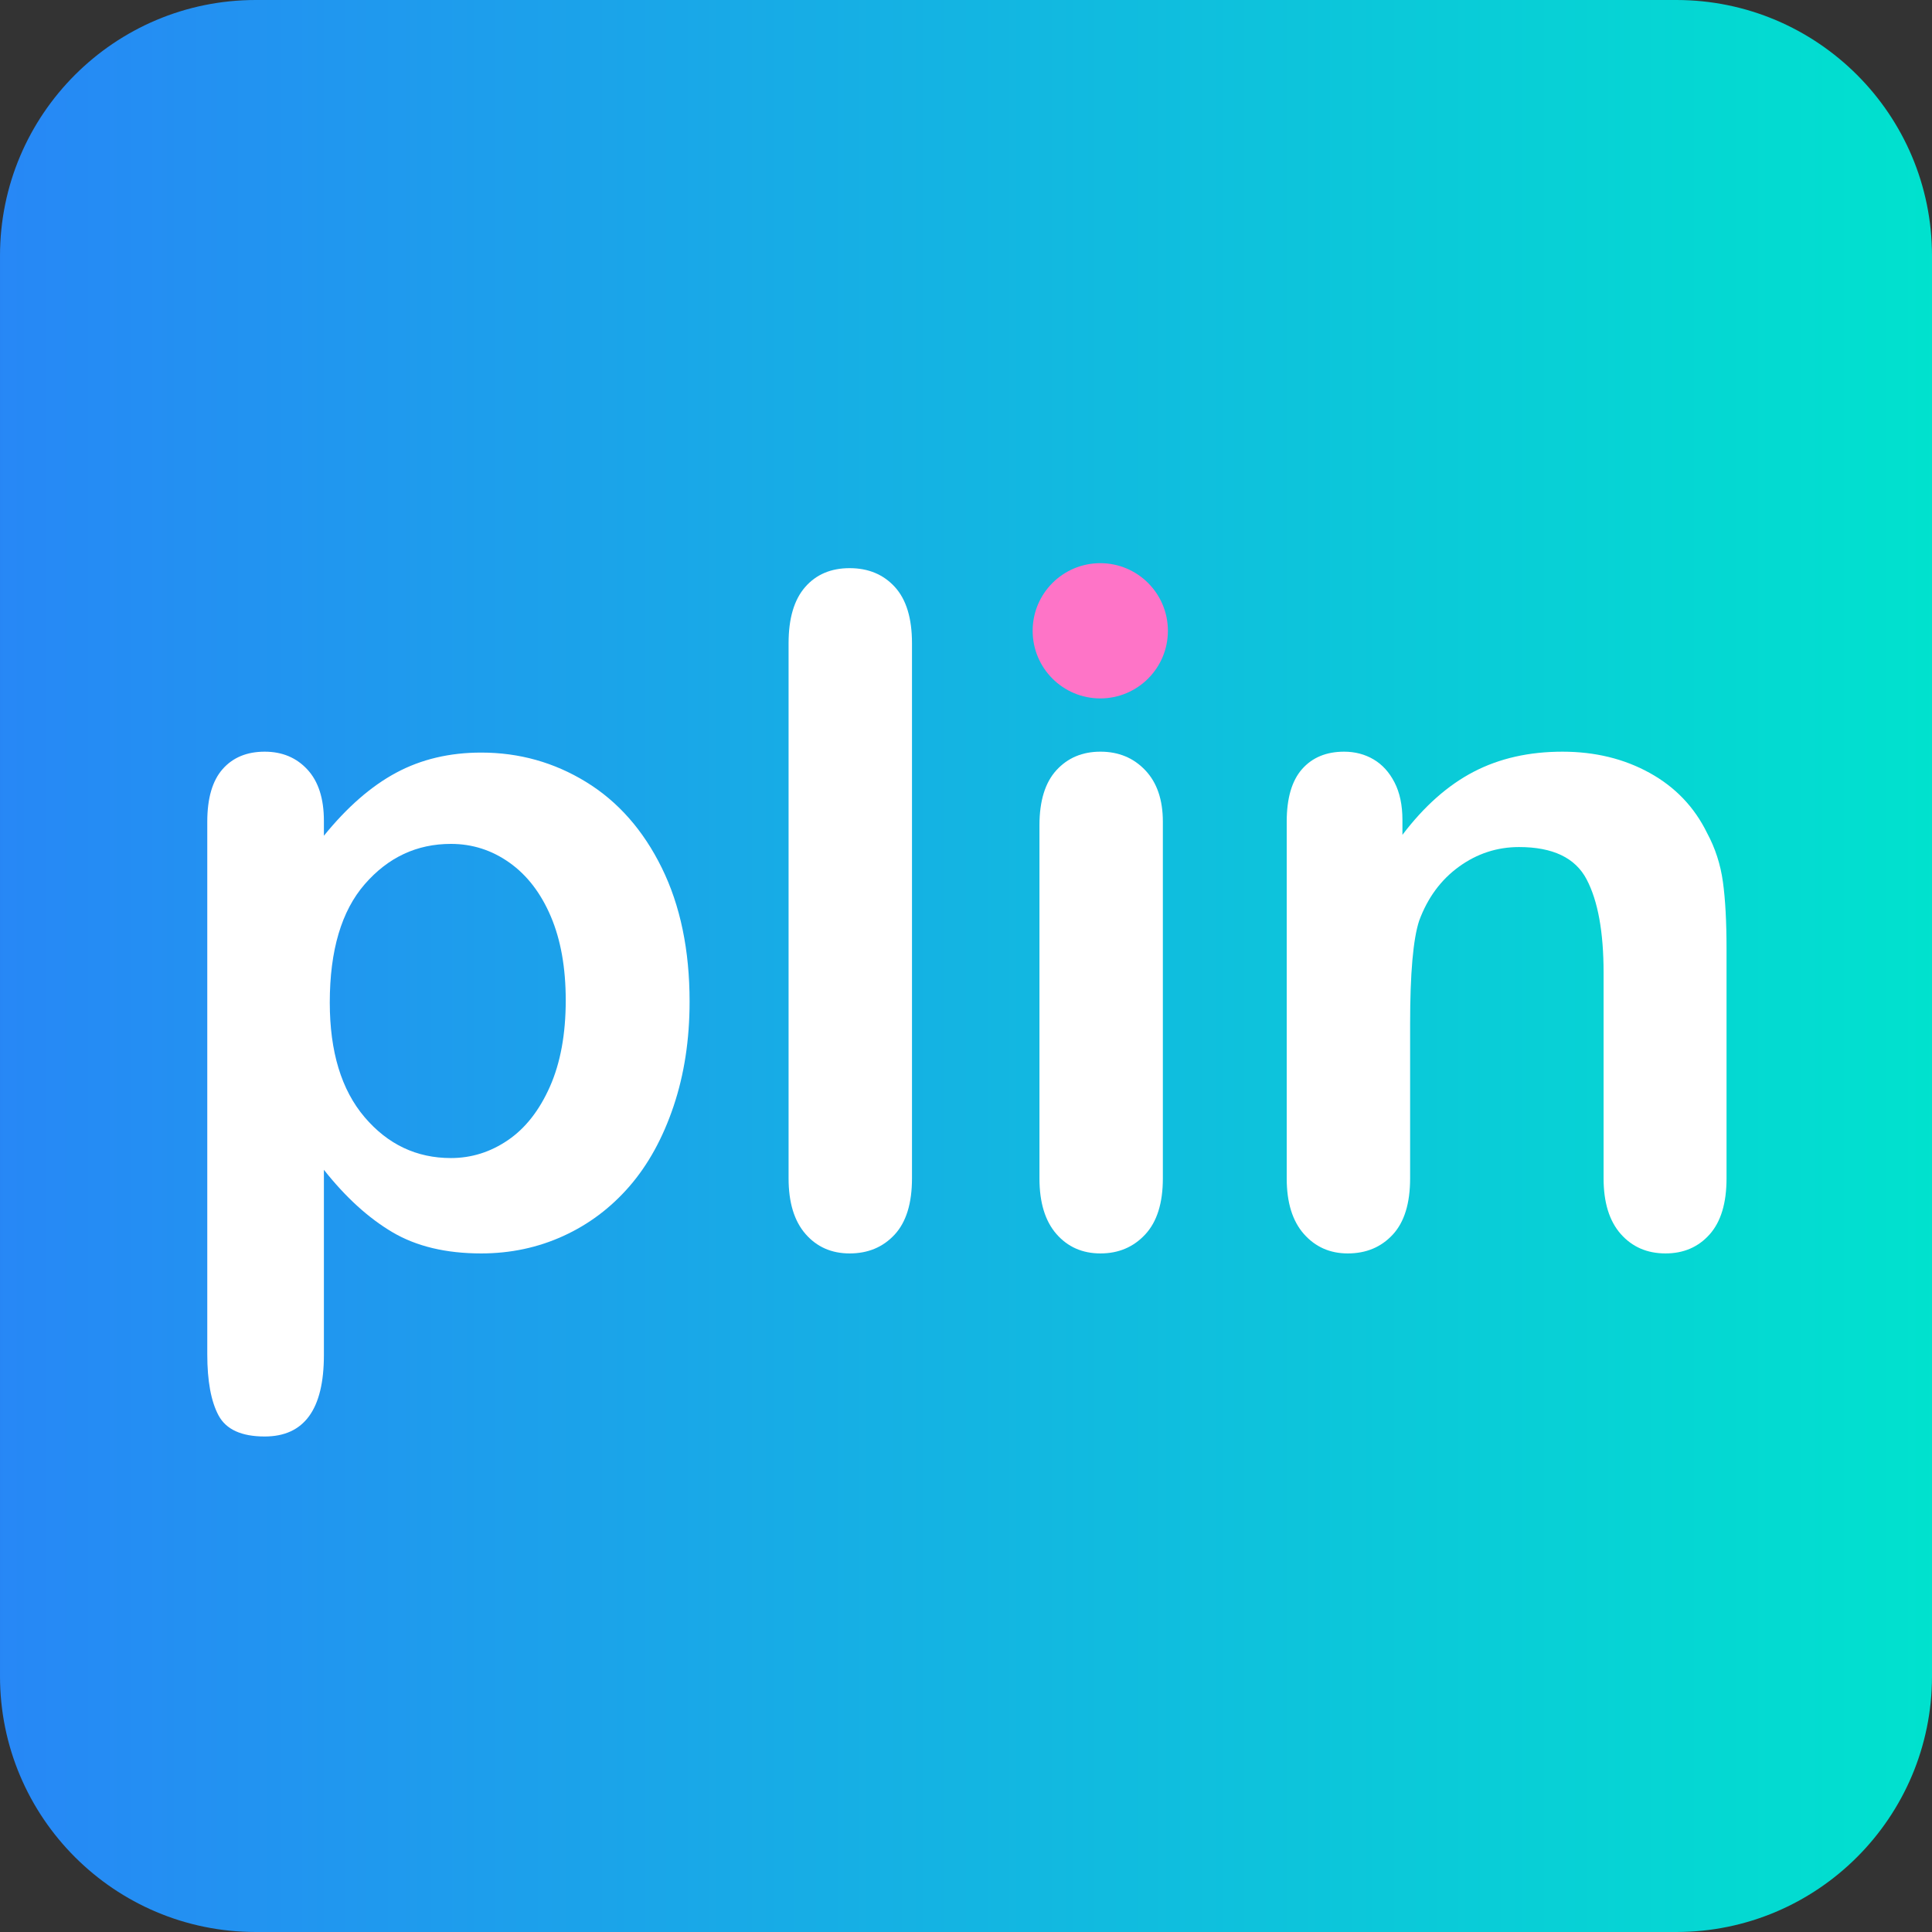
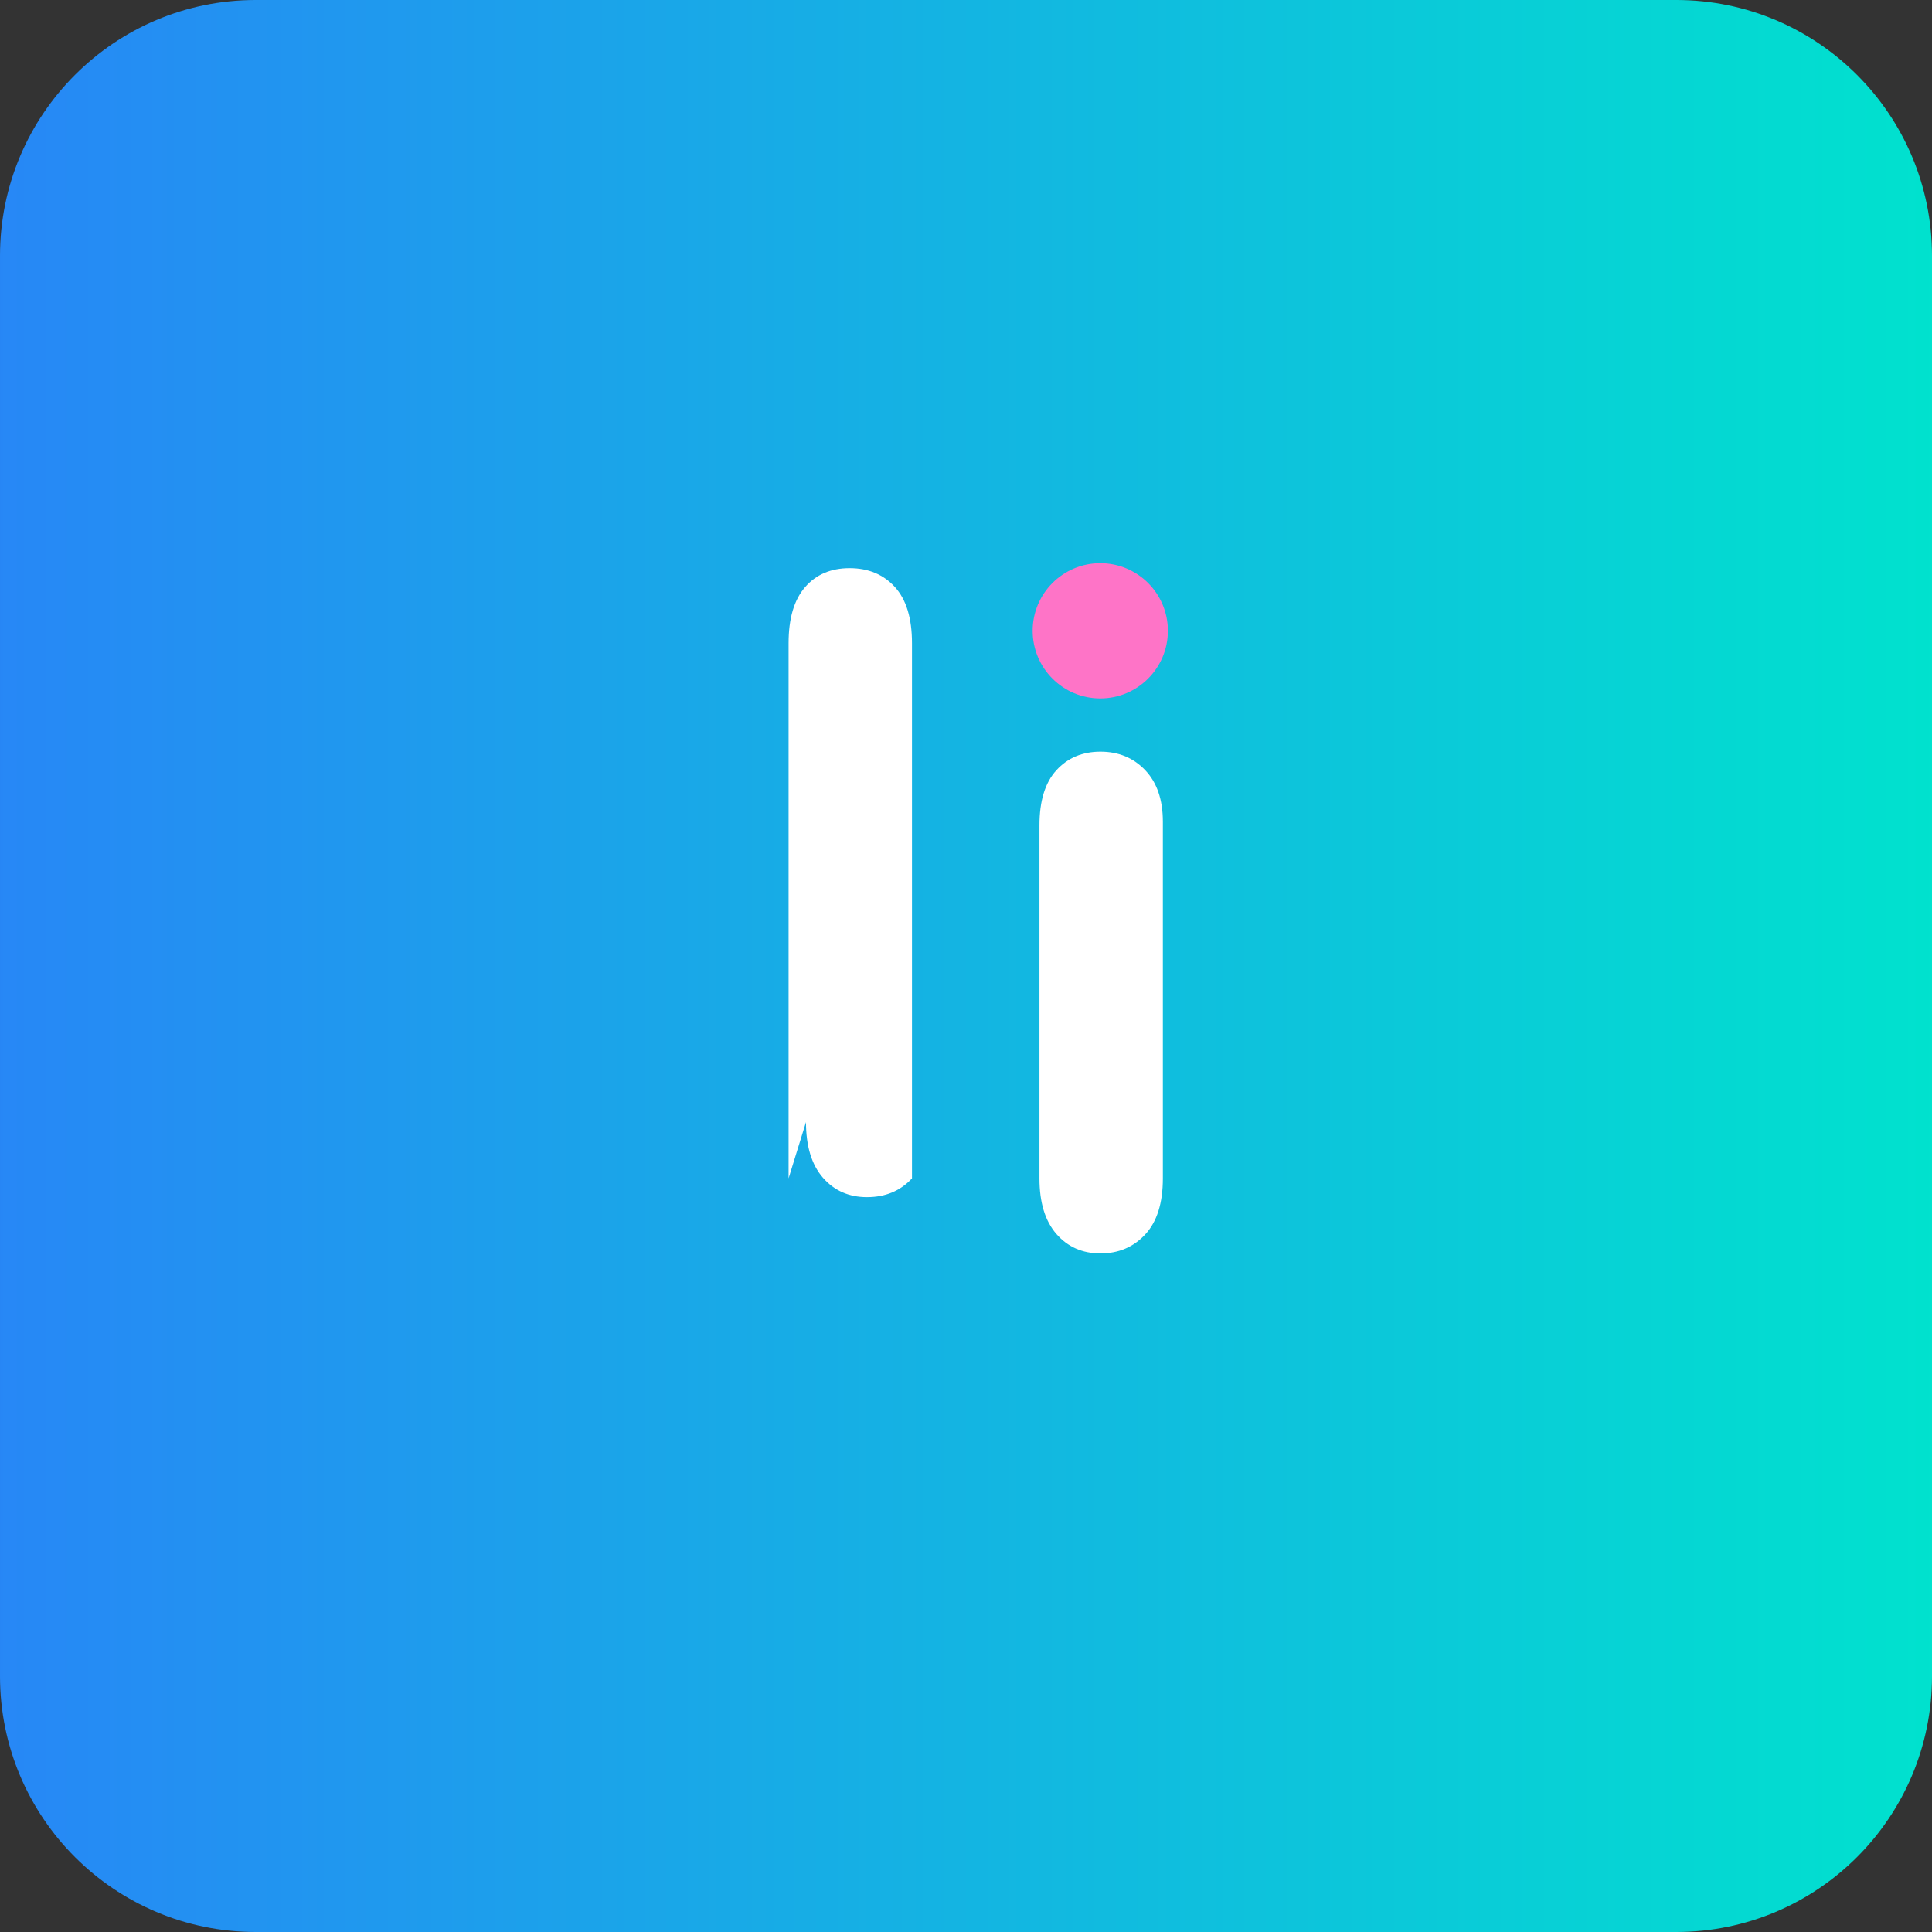
<svg xmlns="http://www.w3.org/2000/svg" width="100%" height="100%" viewBox="0 0 480 480" xml:space="preserve" style="fill-rule:evenodd;clip-rule:evenodd;stroke-linejoin:round;stroke-miterlimit:2;">
  <rect x="0" y="0" width="480" height="480" fill="#333333" stroke="none" />
  <path d="M480,63.526l0,352.948c0,35.061 -28.465,63.526 -63.526,63.526l-352.948,0c-35.061,0 -63.526,-28.465 -63.526,-63.526l-0,-352.948c-0,-35.061 28.465,-63.526 63.526,-63.526l352.948,-0c35.061,-0 63.526,28.465 63.526,63.526Z" style="fill:url(#_Linear1);" />
  <g>
-     <path d="M80.471,203.935l0,3.706c5.765,-7.112 11.755,-12.335 17.969,-15.666c6.214,-3.332 13.252,-4.998 21.113,-4.998c9.434,0 18.119,2.433 26.055,7.3c7.936,4.867 14.206,11.979 18.811,21.338c4.604,9.359 6.907,20.439 6.907,33.242c-0,9.434 -1.329,18.1 -3.987,25.999c-2.658,7.898 -6.308,14.524 -10.95,19.878c-4.642,5.353 -10.126,9.471 -16.452,12.353c-6.327,2.883 -13.121,4.324 -20.384,4.324c-8.76,-0 -16.116,-1.76 -22.068,-5.279c-5.952,-3.518 -11.623,-8.684 -17.014,-15.498l0,46.045c0,13.477 -4.904,20.215 -14.712,20.215c-5.765,0 -9.583,-1.741 -11.455,-5.222c-1.872,-3.481 -2.807,-8.554 -2.807,-15.217l-0,-132.295c-0,-5.84 1.272,-10.201 3.818,-13.084c2.546,-2.882 6.027,-4.323 10.444,-4.323c4.343,-0 7.88,1.478 10.613,4.436c2.733,2.957 4.099,7.206 4.099,12.746Zm60.083,44.585c0,-8.086 -1.235,-15.03 -3.706,-20.832c-2.471,-5.803 -5.896,-10.258 -10.276,-13.365c-4.38,-3.107 -9.227,-4.66 -14.543,-4.66c-8.46,-0 -15.592,3.331 -21.394,9.995c-5.803,6.663 -8.704,16.471 -8.704,29.424c0,12.203 2.883,21.693 8.648,28.469c5.765,6.776 12.915,10.163 21.45,10.163c5.091,0 9.808,-1.478 14.15,-4.436c4.343,-2.957 7.824,-7.393 10.445,-13.308c2.62,-5.914 3.93,-13.064 3.93,-21.45Z" style="fill:#fff;" />
-     <path d="M195.92,292.768l0,-132.969c0,-6.139 1.367,-10.781 4.1,-13.925c2.732,-3.145 6.42,-4.717 11.062,-4.717c4.641,-0 8.385,1.553 11.23,4.661c2.845,3.107 4.268,7.767 4.268,13.981l-0,132.969c-0,6.214 -1.442,10.875 -4.324,13.982c-2.883,3.107 -6.607,4.661 -11.174,4.661c-4.493,-0 -8.143,-1.61 -10.95,-4.829c-2.808,-3.22 -4.212,-7.824 -4.212,-13.814Z" style="fill:#fff;" />
+     <path d="M195.92,292.768l0,-132.969c0,-6.139 1.367,-10.781 4.1,-13.925c2.732,-3.145 6.42,-4.717 11.062,-4.717c4.641,-0 8.385,1.553 11.23,4.661c2.845,3.107 4.268,7.767 4.268,13.981l-0,132.969c-2.883,3.107 -6.607,4.661 -11.174,4.661c-4.493,-0 -8.143,-1.61 -10.95,-4.829c-2.808,-3.22 -4.212,-7.824 -4.212,-13.814Z" style="fill:#fff;" />
    <path d="M288.909,204.16l-0,88.608c-0,6.14 -1.46,10.781 -4.38,13.926c-2.92,3.144 -6.626,4.717 -11.118,4.717c-4.493,-0 -8.142,-1.61 -10.95,-4.829c-2.808,-3.22 -4.211,-7.824 -4.211,-13.814l-0,-87.71c-0,-6.064 1.403,-10.631 4.211,-13.701c2.808,-3.07 6.457,-4.604 10.95,-4.604c4.492,-0 8.198,1.534 11.118,4.604c2.92,3.07 4.38,7.337 4.38,12.803Zm-15.161,-31.67c-4.268,-0 -7.918,-1.31 -10.95,-3.931c-3.032,-2.62 -4.548,-6.326 -4.548,-11.118c-0,-4.342 1.553,-7.917 4.66,-10.725c3.107,-2.808 6.72,-4.211 10.838,-4.211c3.968,-0 7.487,1.272 10.556,3.818c3.07,2.545 4.605,6.251 4.605,11.118c-0,4.717 -1.498,8.404 -4.492,11.062c-2.995,2.658 -6.552,3.987 -10.669,3.987Z" style="fill:#fff;" />
-     <path d="M348.43,203.711l0,3.706c5.391,-7.113 11.287,-12.335 17.688,-15.667c6.402,-3.332 13.757,-4.997 22.068,-4.997c8.086,-0 15.311,1.759 21.675,5.278c6.364,3.519 11.118,8.498 14.263,14.936c2.021,3.744 3.331,7.787 3.93,12.129c0.599,4.343 0.899,9.883 0.899,16.621l-0,57.051c-0,6.14 -1.404,10.781 -4.212,13.926c-2.807,3.144 -6.457,4.717 -10.949,4.717c-4.568,-0 -8.274,-1.61 -11.119,-4.829c-2.845,-3.22 -4.267,-7.824 -4.267,-13.814l-0,-51.098c-0,-10.108 -1.404,-17.838 -4.212,-23.191c-2.807,-5.354 -8.404,-8.03 -16.789,-8.03c-5.466,-0 -10.445,1.628 -14.937,4.885c-4.492,3.257 -7.786,7.73 -9.883,13.421c-1.497,4.567 -2.246,13.102 -2.246,25.605l0,38.408c0,6.214 -1.441,10.875 -4.323,13.982c-2.883,3.107 -6.608,4.661 -11.175,4.661c-4.417,-0 -8.048,-1.61 -10.893,-4.829c-2.845,-3.22 -4.268,-7.824 -4.268,-13.814l0,-88.608c0,-5.84 1.273,-10.201 3.819,-13.084c2.545,-2.882 6.027,-4.323 10.444,-4.323c2.695,-0 5.128,0.636 7.3,1.909c2.171,1.273 3.912,3.182 5.222,5.727c1.31,2.546 1.965,5.653 1.965,9.322Z" style="fill:#fff;" />
    <circle cx="273.36" cy="156.72" r="16.8" style="fill:#fe74c7;" />
  </g>
  <defs>
    <linearGradient id="_Linear1" x1="0" y1="0" x2="1" y2="0" gradientUnits="userSpaceOnUse" gradientTransform="matrix(480,0,0,480,0,240)">
      <stop offset="0" style="stop-color:#2787f6;stop-opacity:1" />
      <stop offset="1" style="stop-color:#00e2ce;stop-opacity:1" />
    </linearGradient>
  </defs>
</svg>